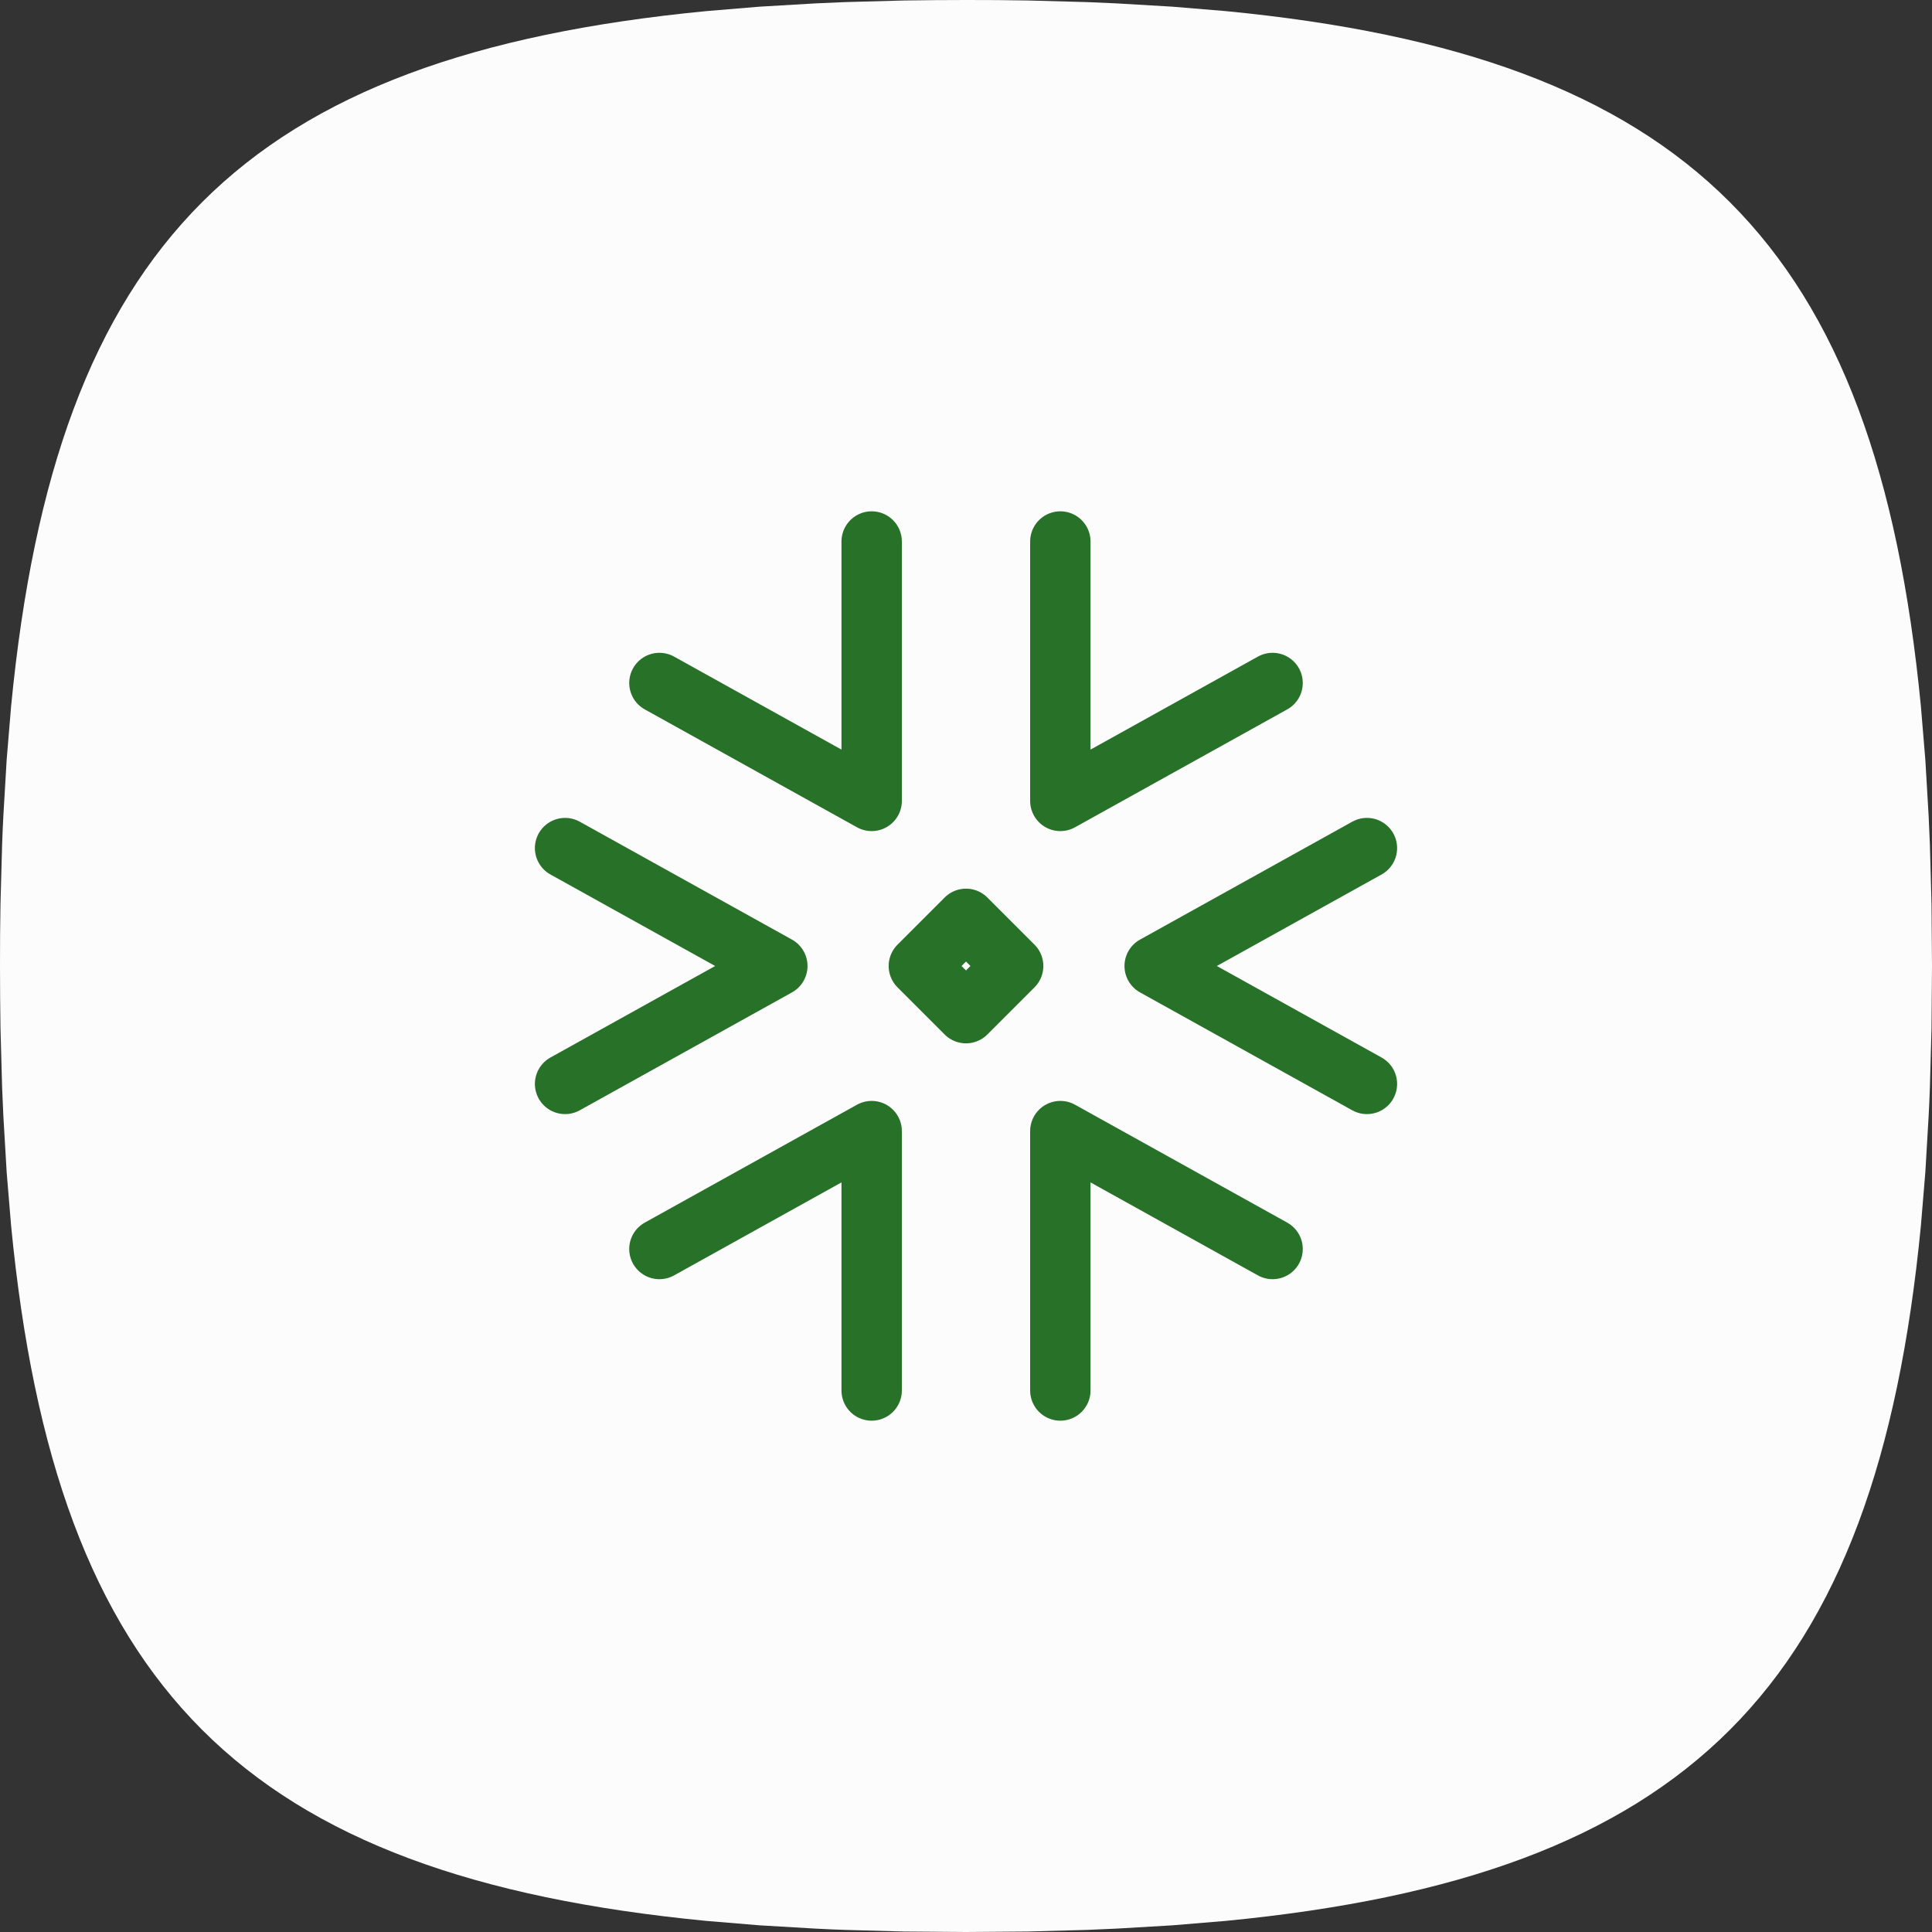
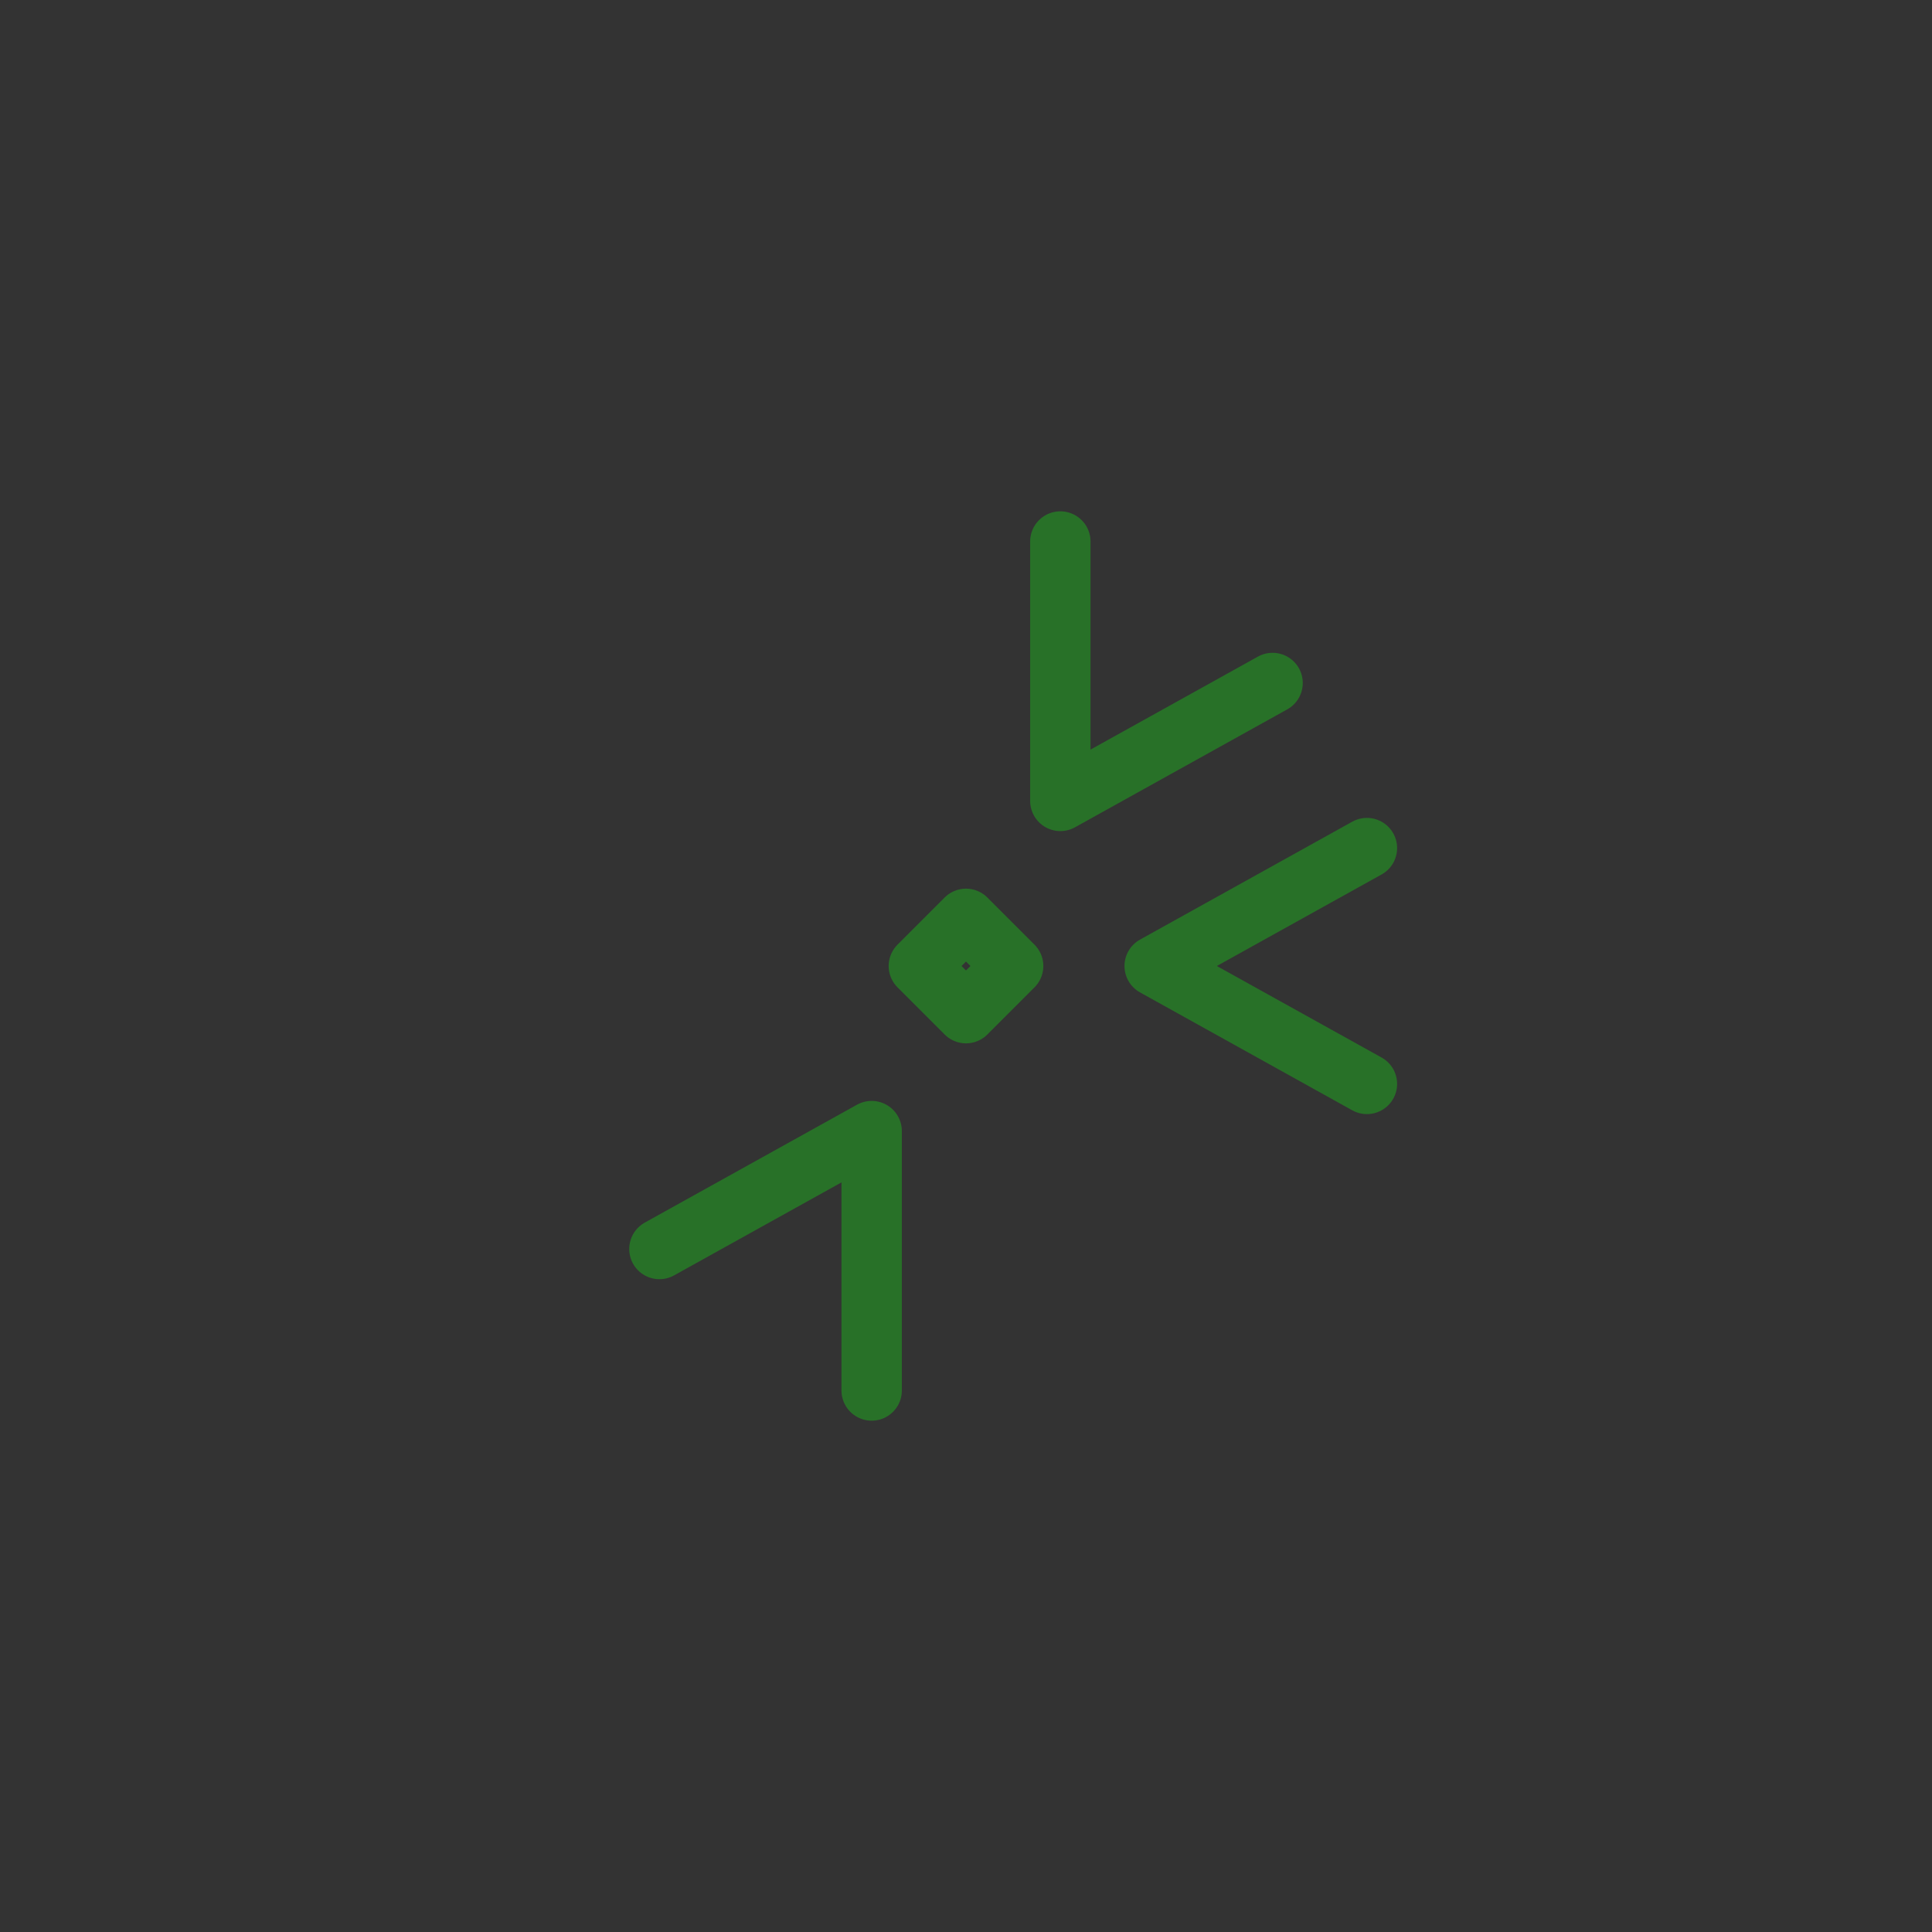
<svg xmlns="http://www.w3.org/2000/svg" width="64" height="64" viewBox="0 0 64 64" fill="none">
  <rect x="0" y="0" width="64" height="64" fill="#333333" stroke="none" />
-   <path d="M32 0C31.302 0 30.618 0.006 29.946 0.016L27.974 0.07L27.018 0.112L25.165 0.221L23.395 0.368C8.083 1.853 1.853 8.083 0.368 23.395L0.221 25.165L0.112 27.018C0.096 27.331 0.08 27.651 0.07 27.974L0.016 29.946L0.003 30.963L0 32C0 32.698 0.006 33.382 0.016 34.054L0.07 36.026L0.112 36.982L0.221 38.835L0.368 40.605C1.853 55.917 8.083 62.147 23.395 63.632L25.165 63.779L27.018 63.888C27.331 63.904 27.651 63.92 27.974 63.93L29.946 63.984L32 64L34.054 63.984L36.026 63.93L36.982 63.888L38.835 63.779L40.605 63.632C55.917 62.147 62.147 55.917 63.632 40.605L63.779 38.835L63.888 36.982C63.904 36.669 63.92 36.349 63.93 36.026L63.984 34.054L64 32L63.984 29.946L63.93 27.974L63.888 27.018L63.779 25.165L63.632 23.395C62.147 8.083 55.917 1.853 40.605 0.368L38.835 0.221L36.982 0.112C36.663 0.096 36.345 0.083 36.026 0.07L34.054 0.016L33.037 0.003L32 0Z" fill="#FCFCFC" />
-   <path d="M35.125 46.062V37.469L42.156 41.375" stroke="#287128" stroke-width="2" stroke-linecap="round" stroke-linejoin="round" />
  <path d="M28.875 46.062V37.469L21.844 41.375" stroke="#287128" stroke-width="2" stroke-linecap="round" stroke-linejoin="round" />
-   <path d="M18.719 35.906L25.75 32L18.719 28.094" stroke="#287128" stroke-width="2" stroke-linecap="round" stroke-linejoin="round" />
  <path d="M45.281 28.094L38.25 32L45.281 35.906" stroke="#287128" stroke-width="2" stroke-linecap="round" stroke-linejoin="round" />
-   <path d="M28.875 17.938V26.531L21.844 22.625" stroke="#287128" stroke-width="2" stroke-linecap="round" stroke-linejoin="round" />
  <path d="M35.125 17.938V26.531L42.156 22.625" stroke="#287128" stroke-width="2" stroke-linecap="round" stroke-linejoin="round" />
-   <path d="M32 30.438L33.562 32L32 33.562L30.438 32L32 30.438Z" stroke="#287128" stroke-width="2" stroke-linecap="round" stroke-linejoin="round" />
+   <path d="M32 30.438L33.562 32L32 33.562L30.438 32Z" stroke="#287128" stroke-width="2" stroke-linecap="round" stroke-linejoin="round" />
</svg>